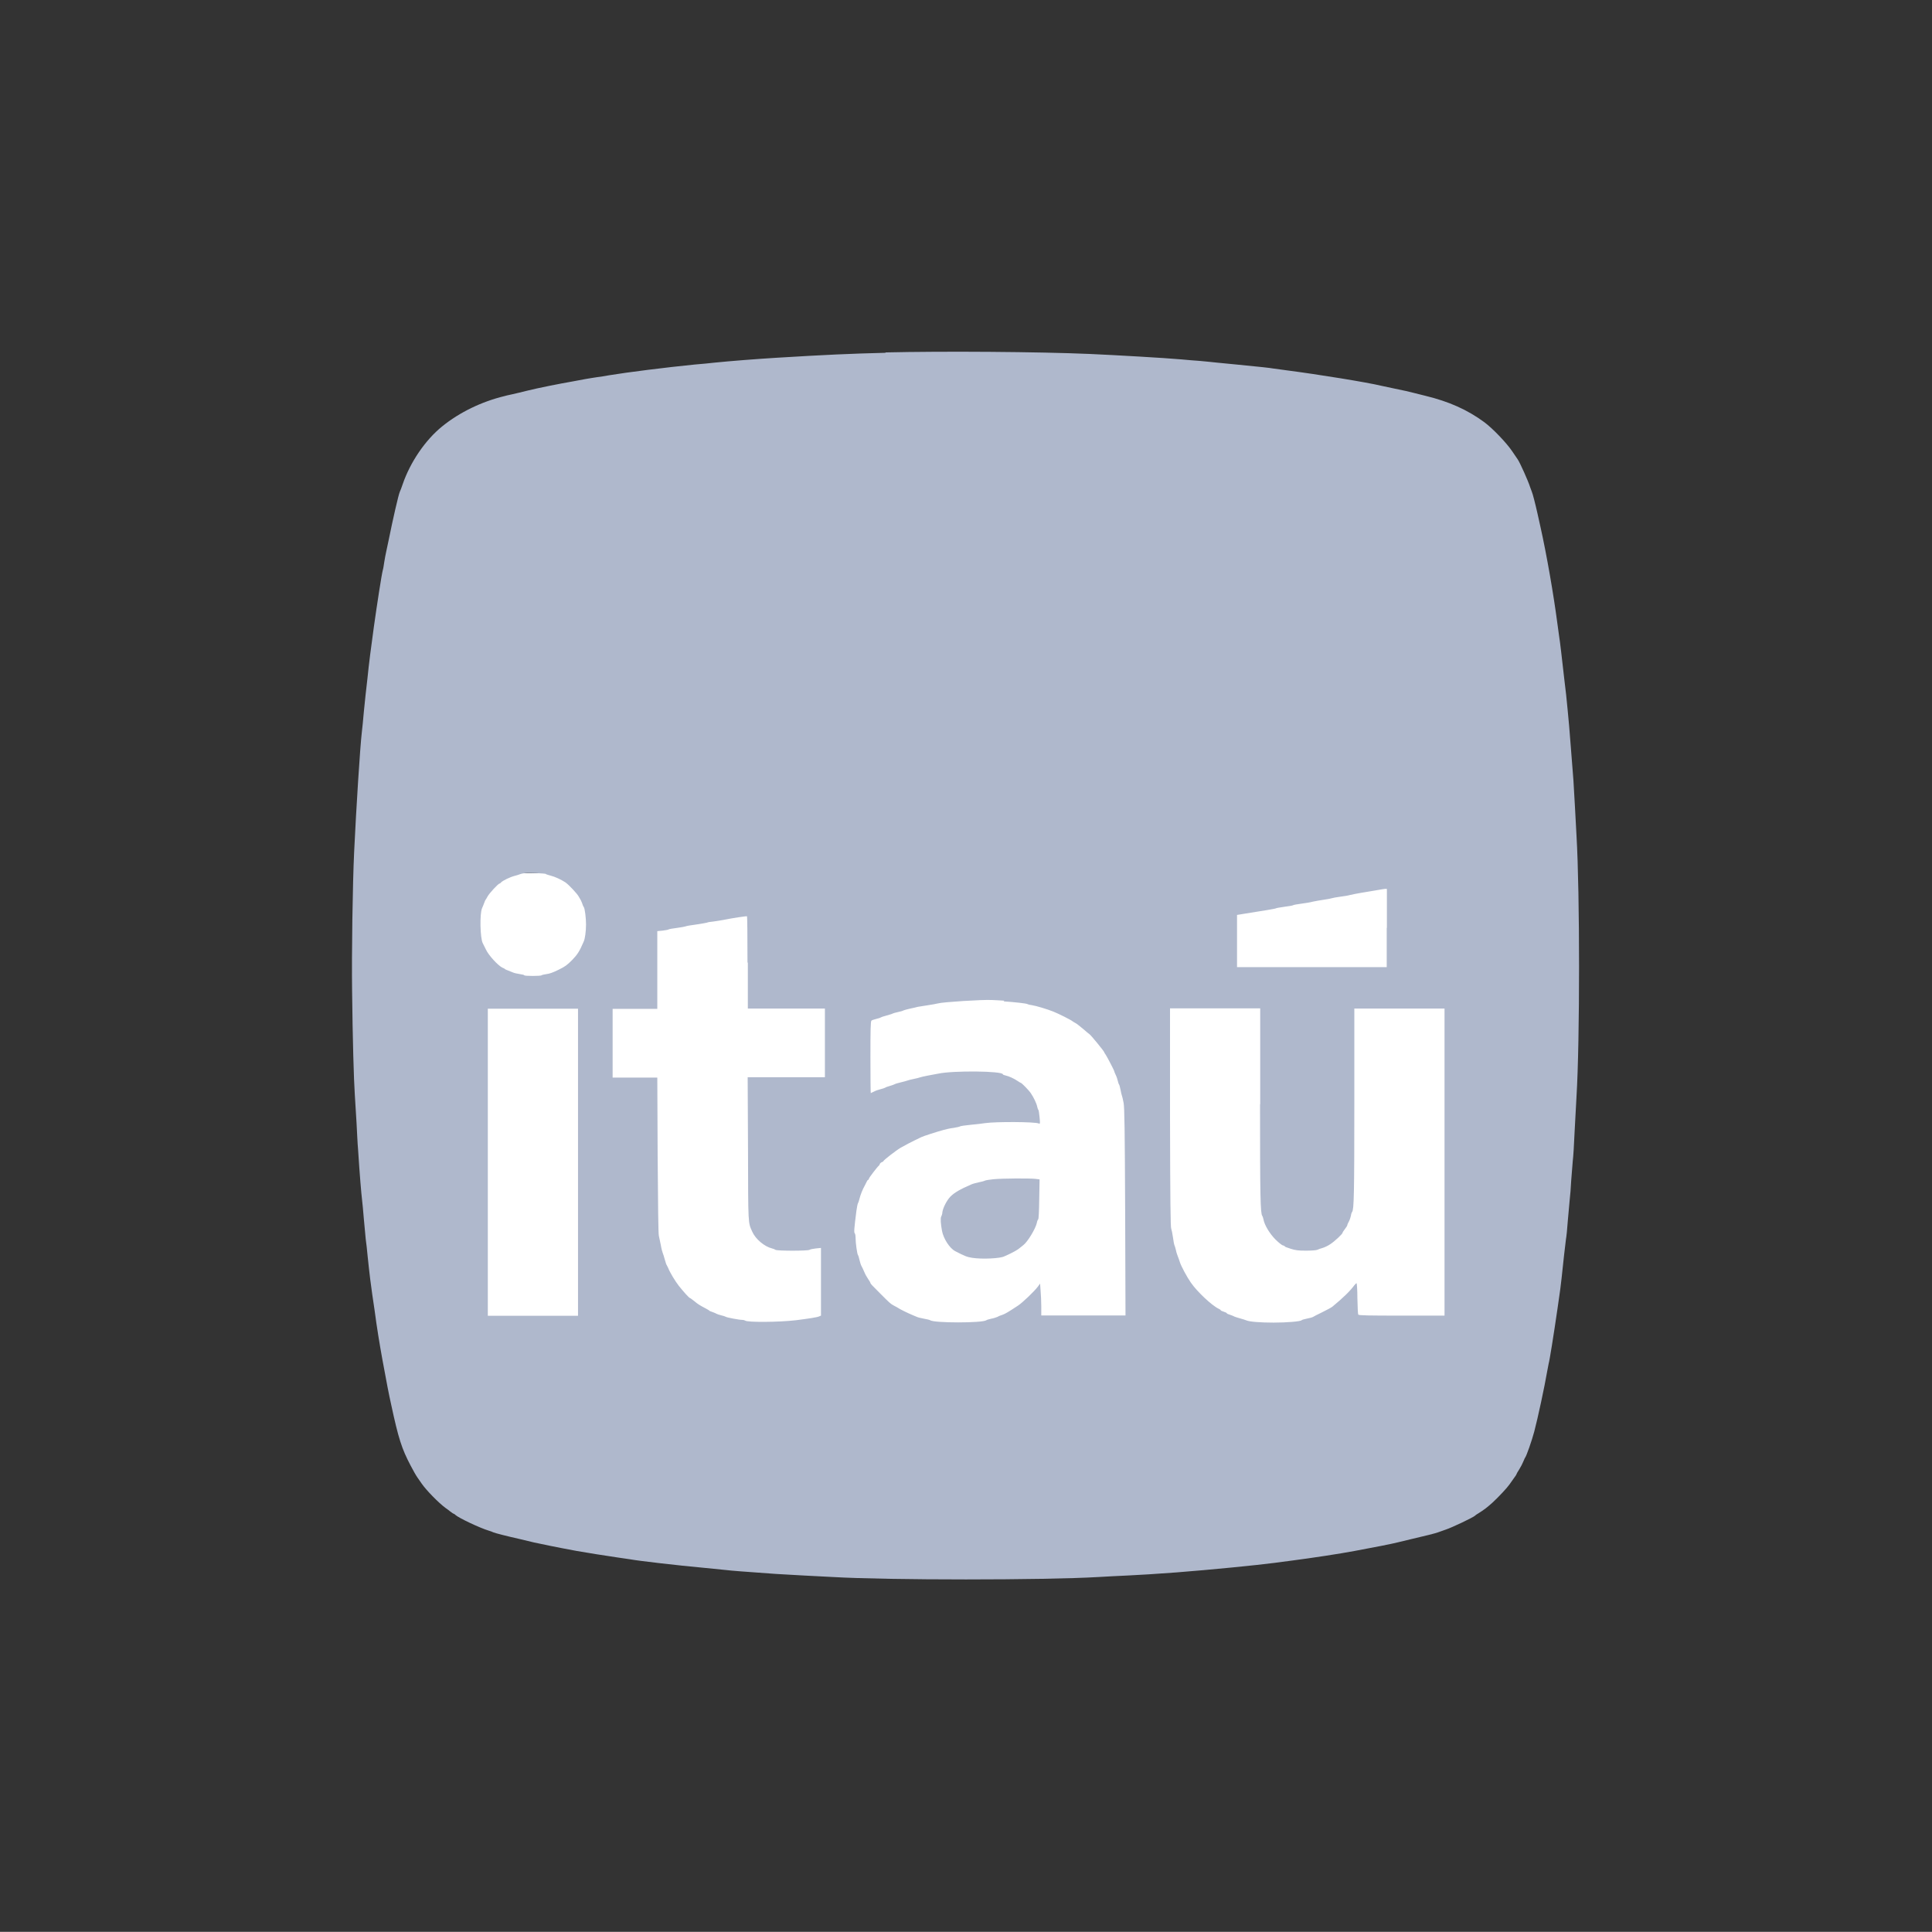
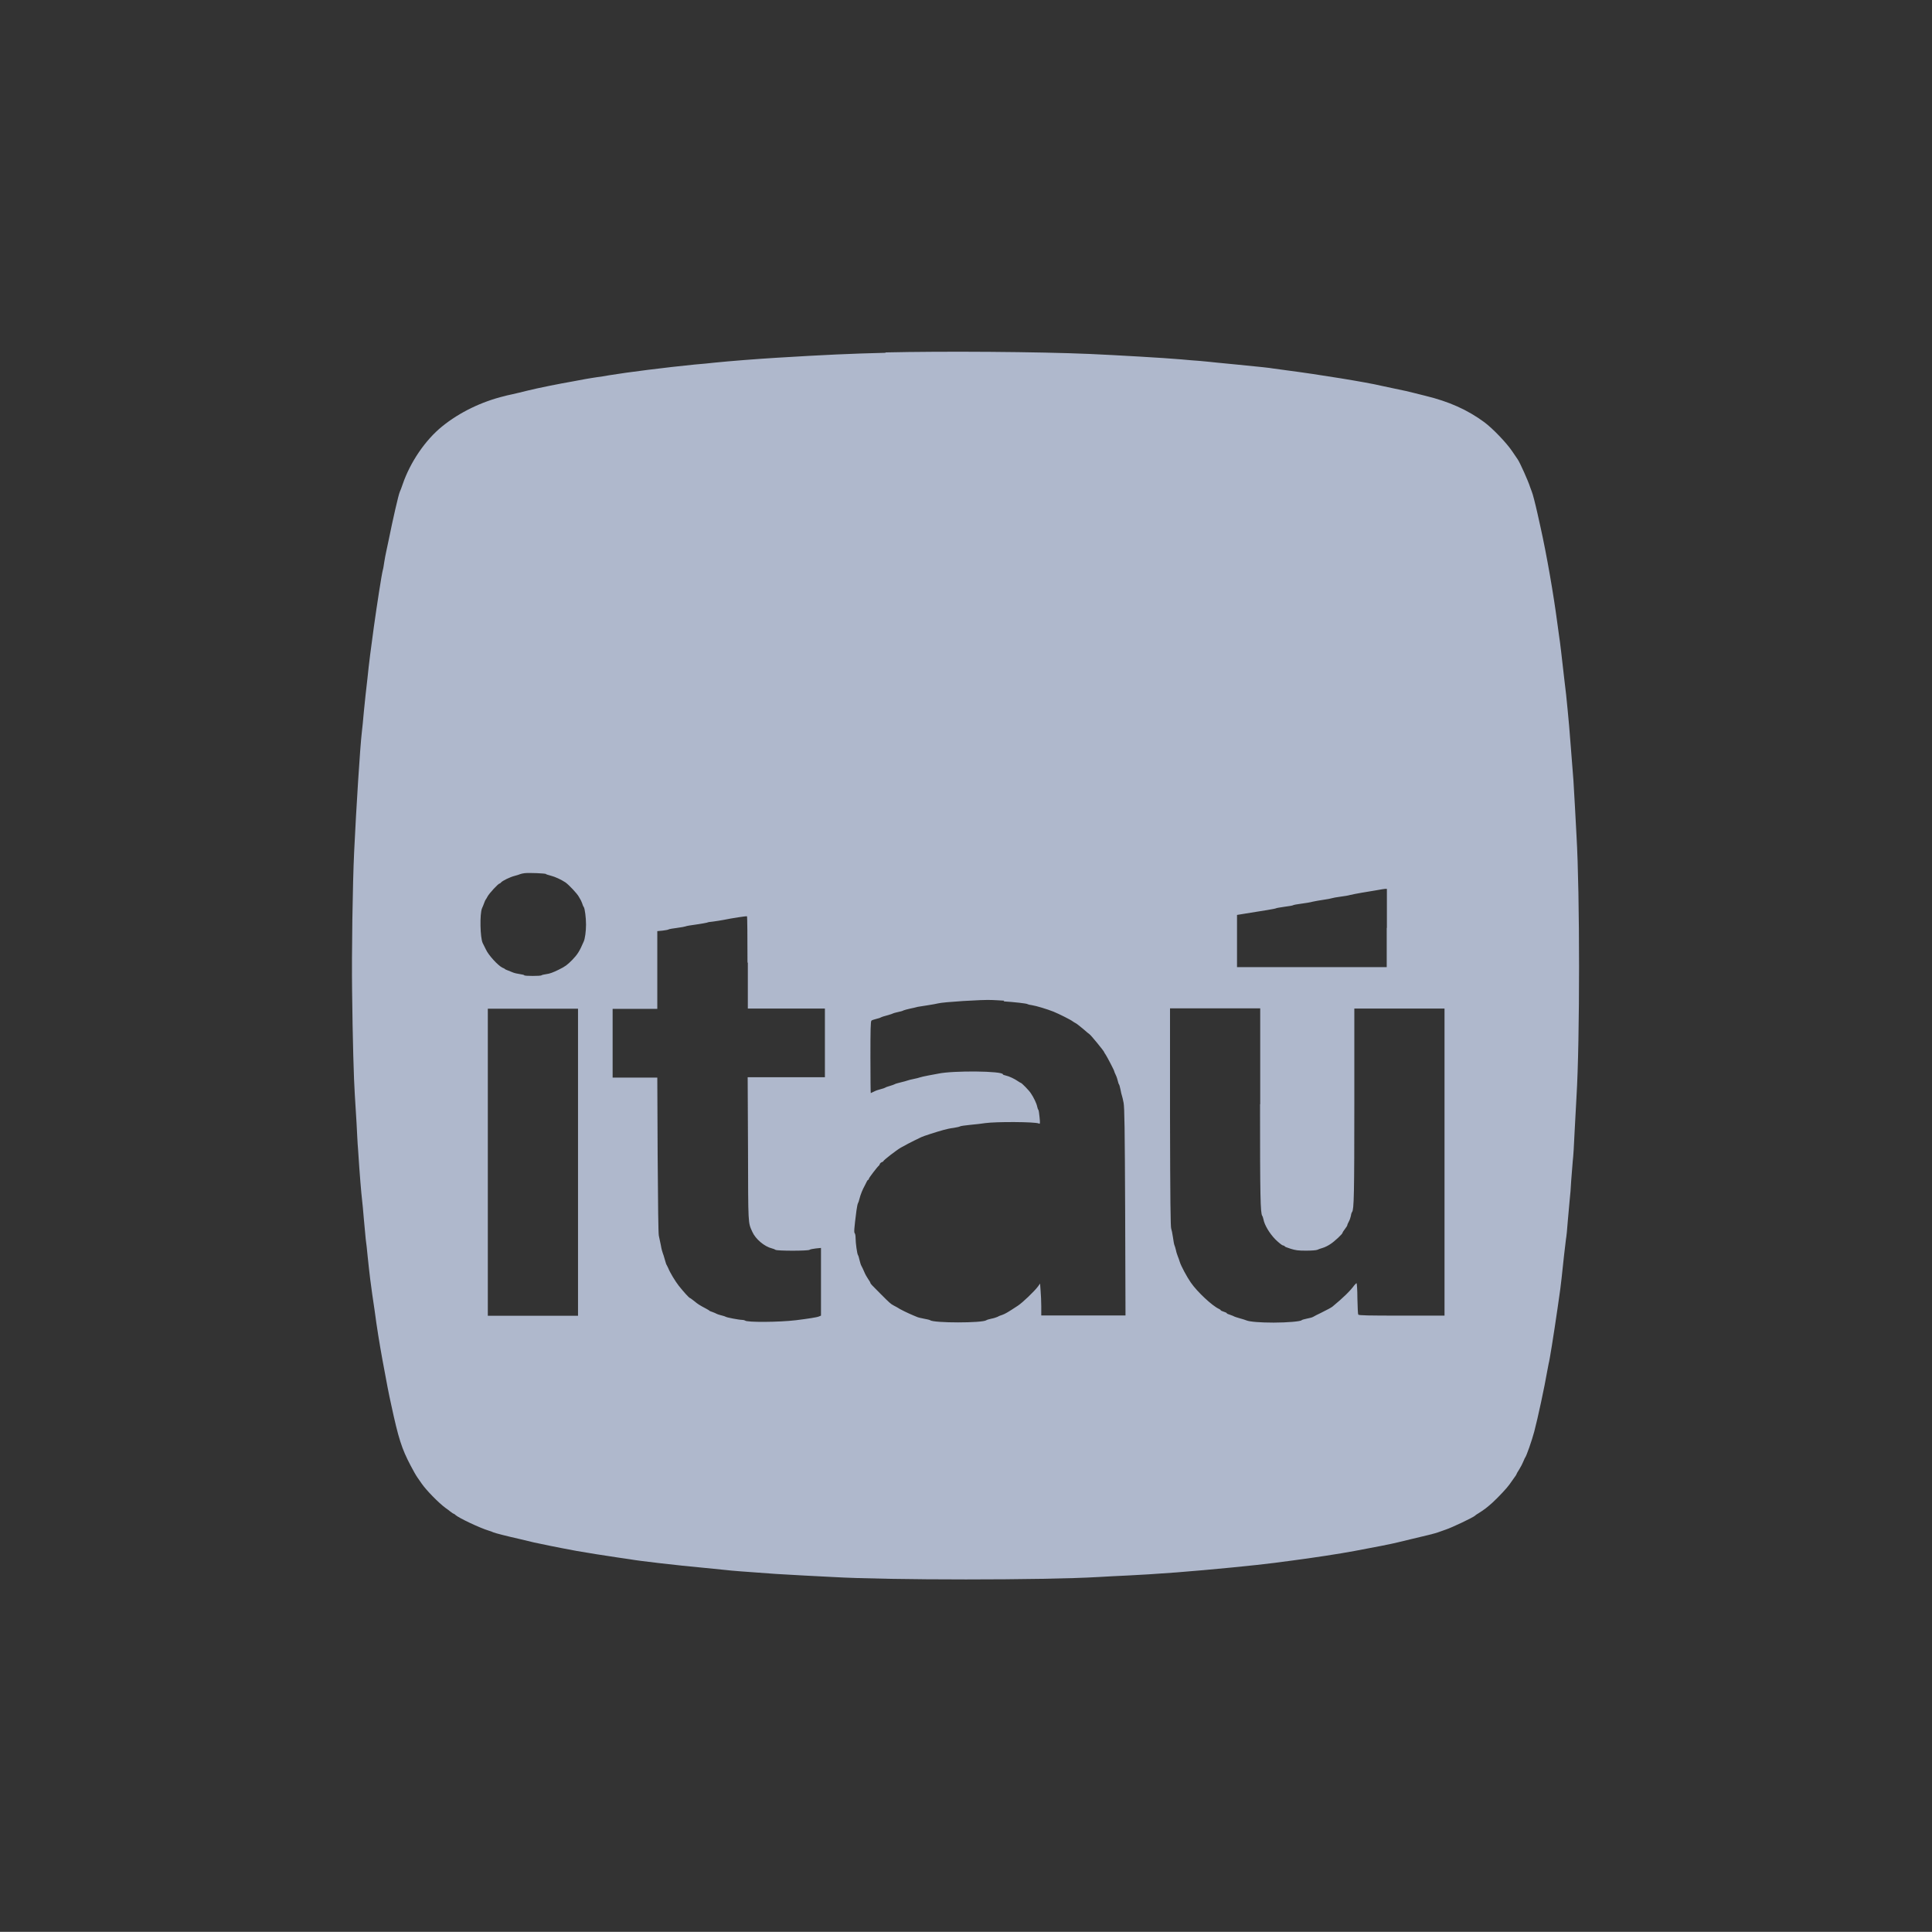
<svg xmlns="http://www.w3.org/2000/svg" id="Capa_1" viewBox="0 0 113.31 113.3">
  <rect x="0" y="0" width="113.31" height="113.3" fill="#333333" stroke="none" />
  <defs>
    <style>
      .cls-1 {
        fill: #afb8cc;
      }

      .cls-2 {
        fill: #fff;
      }
    </style>
  </defs>
-   <rect class="cls-2" x="24.51" y="51.21" width="62.33" height="28.27" />
  <path class="cls-1" d="M51.96,20.69c-2.07.05-3.59.12-6.38.29-1.29.08-2.7.19-3.69.29-.25.03-.77.08-1.15.11-1.62.16-4.01.46-5.02.63-.21.04-.53.09-.7.11-.17.02-.48.08-.68.11-.2.04-.53.1-.75.14-.75.13-2.02.38-2.74.56-.2.05-.56.14-.79.19-.24.05-.45.1-.47.11-1.33.32-2.64.95-3.66,1.78-.99.8-1.87,2.1-2.31,3.38-.07.2-.14.4-.17.45-.08.17-.41,1.62-.65,2.81-.04.2-.1.49-.14.66-.04.16-.09.45-.12.63-.03.19-.06.41-.09.5-.07.26-.34,2.02-.52,3.3-.17,1.24-.29,2.14-.38,3.05-.05.45-.1.89-.11.97-.01.09-.05.52-.1.97-.04.45-.09,1-.12,1.22-.1.83-.33,4.46-.45,7.01-.09,1.9-.15,5.96-.12,8.17.03,2.76.1,5.23.16,6.09.02.35.07,1.08.1,1.63.03.55.06,1.25.09,1.56.1,1.57.19,2.59.23,2.92.02.2.08.73.11,1.17.04.44.09.97.11,1.18.03.2.08.64.11.98.11,1.07.2,1.77.27,2.24.04.25.1.67.14.95.13,1,.29,1.96.45,2.85.04.2.1.53.14.75.08.45.25,1.35.38,1.92.43,2,.62,2.59,1.14,3.58.14.27.32.59.4.7.08.11.19.28.25.36.26.38,1,1.14,1.4,1.43.07.05.2.14.28.21.09.07.18.13.2.13.02,0,.06.03.1.07.18.17,1.42.76,1.95.92.1.03.22.07.27.1.12.05.78.22,1.58.4.35.08.71.17.79.19.21.05,1.52.32,2.51.5.57.1,1.68.28,2.38.38.26.04.6.09.75.11.55.1,2.81.36,4.23.49.51.05,1.14.11,1.4.14.43.05.86.08,2.94.23.31.02,1.02.06,1.58.09.56.03,1.34.07,1.74.09,3.22.19,12.43.19,15.61,0,.4-.03,1.18-.06,1.74-.09.96-.05,1.32-.07,2.83-.18,1.94-.15,4.78-.43,5.75-.56.28-.04.75-.1,1.06-.14,1.15-.15,2.74-.39,3.64-.56.99-.18,2.3-.44,2.51-.5.09-.02.44-.11.79-.19.78-.18,1.46-.35,1.58-.4.15-.05.3-.11.45-.16.37-.12,1.6-.71,1.71-.81.03-.03.12-.1.2-.14.35-.22.52-.35.84-.64.36-.33.86-.87.99-1.06.04-.06.15-.22.24-.34.1-.13.17-.24.17-.26s.07-.14.16-.28c.09-.14.19-.34.23-.44.05-.1.09-.22.11-.24.09-.11.4-1.01.54-1.53.21-.79.61-2.66.76-3.54.04-.23.08-.44.09-.47.04-.1.29-1.65.52-3.24.05-.35.1-.7.11-.77.04-.21.2-1.6.27-2.33.04-.36.09-.78.11-.93.03-.15.08-.64.11-1.09.04-.45.09-1,.11-1.22.03-.23.07-.74.09-1.15.03-.41.07-.92.09-1.13.03-.21.08-1,.11-1.74.04-.75.09-1.67.11-2.04.2-3.29.2-11.92,0-15.32-.02-.39-.06-1.14-.09-1.67-.03-.53-.07-1.24-.09-1.56-.03-.33-.09-1.13-.14-1.79-.05-.66-.1-1.28-.11-1.38-.01-.1-.05-.54-.09-.97-.04-.43-.08-.84-.09-.9-.01-.06-.06-.48-.11-.93-.12-1.08-.26-2.28-.29-2.42-.01-.06-.06-.43-.11-.8-.22-1.69-.63-4.05-.99-5.66-.05-.23-.13-.59-.18-.81-.13-.58-.28-1.16-.33-1.27-.02-.05-.06-.17-.1-.27-.1-.33-.6-1.45-.73-1.63-.02-.03-.16-.24-.32-.47-.32-.48-1.14-1.34-1.64-1.71-.98-.72-2.06-1.21-3.47-1.55-.24-.06-.48-.12-.72-.18-.17-.05-.5-.12-1.22-.27-.2-.04-.41-.09-.61-.13-.87-.21-3.72-.67-5.57-.91-.37-.05-.74-.1-.81-.11-.14-.03-.79-.1-2.13-.23-.37-.04-.88-.09-1.13-.11-.25-.03-.7-.07-1-.1-.3-.02-.79-.06-1.09-.09-1.01-.09-3.83-.25-5.38-.32-3.01-.13-8.57-.17-12.01-.09h0ZM32.02,51.27s.16.06.29.09c.24.06.59.22.85.39.2.14.68.65.78.83.05.09.1.17.11.19.01.01.05.1.09.2.03.1.07.2.1.23.06.09.13.62.13,1.02s-.06.85-.14,1.01c-.24.56-.36.75-.67,1.07-.29.29-.4.38-.79.57-.32.16-.54.24-.72.26-.14.02-.27.05-.29.07-.03.05-1.01.05-1.01,0,0-.02-.11-.05-.26-.07-.14-.02-.32-.06-.39-.09-.1-.04-.2-.08-.3-.12-.09-.03-.17-.07-.18-.08-.01-.02-.08-.06-.16-.09-.26-.13-.81-.73-.96-1.06-.09-.18-.17-.35-.19-.38-.15-.31-.18-1.71-.04-2.04.04-.09.1-.23.13-.32.03-.09.07-.17.08-.18.01-.01.07-.1.12-.2.09-.17.62-.75.7-.75.02,0,.06-.03.09-.07.09-.1.52-.31.79-.38.13-.03.27-.08.32-.1.05-.02.17-.05.27-.06.27-.03,1.2.01,1.26.05h0ZM81.33,54.43v2.29h-8.78v-3.06l.49-.08c1.08-.17,1.76-.28,1.8-.31.03-.02.25-.05.5-.09.25-.03.48-.07.5-.09.03-.02.24-.06.48-.09.24-.03.54-.08.68-.12.14-.03.42-.08.63-.11.21-.03.43-.07.48-.09.05-.02.28-.06.5-.09.23-.03.48-.07.57-.1.09-.02.41-.09.72-.14.31-.05.72-.12.9-.15.19-.04.38-.06.44-.07h.1s0,2.28,0,2.28ZM43.86,56.44v2.71h4.52v4.03h-4.53l.02,4.2c.01,4.52,0,4.3.25,4.86.19.43.71.87,1.16.98.08.02.16.05.2.08.09.07,1.92.07,2,0,.04-.03.2-.06.37-.08l.3-.03v3.97l-.12.05c-.11.05-.63.13-1.35.22-1.02.12-2.87.13-2.98.02-.03-.02-.1-.04-.17-.04-.18,0-.91-.14-.96-.18-.03-.02-.15-.06-.28-.09-.12-.03-.24-.07-.27-.09-.02-.02-.13-.06-.23-.1-.1-.03-.19-.07-.2-.09s-.1-.06-.18-.11c-.38-.2-.49-.27-.69-.44-.12-.09-.23-.18-.25-.18-.05,0-.39-.38-.66-.72-.21-.27-.52-.78-.62-1.04-.04-.09-.08-.17-.09-.18-.02-.01-.06-.15-.11-.32-.04-.16-.1-.33-.12-.38-.02-.05-.08-.25-.11-.45-.04-.19-.08-.38-.12-.57-.03-.14-.05-1.73-.07-4.74l-.02-4.53h-2.62v-4.03h2.62v-4.56l.31-.03c.17-.02.33-.05.35-.07.03-.02.25-.06.5-.09.25-.03.48-.08.5-.09.03-.02.31-.07.63-.11.33-.05.61-.1.63-.11.03-.02.18-.05.34-.06.21-.03.42-.06.63-.1.48-.1,1.33-.23,1.37-.21.02,0,.03,1.24.03,2.73h0ZM58.86,58.73c.63.04,1.35.12,1.4.16.03.02.14.05.25.06.26.04.89.23,1.27.38.32.13,1.02.48,1.13.57.04.03.12.08.18.11.06.03.26.19.44.34.18.16.34.29.36.3.07.03.87,1.01.87,1.06,0,.01.04.09.09.15.09.14.5.92.5.97,0,.02.04.12.09.22.05.1.1.26.12.35.02.09.05.18.07.2.02.02.06.17.09.32.03.15.06.3.08.34.02.04.06.23.1.43.05.3.07,1.43.09,6.41l.02,6.05h-4.94v-.53c0-.29-.02-.71-.04-.93l-.03-.41-.13.18c-.21.28-.89.93-1.16,1.11-.59.39-.75.48-.91.54-.1.03-.23.08-.29.12-.07.03-.24.09-.37.11-.14.03-.27.07-.29.09-.23.17-3.08.17-3.3,0-.02-.02-.19-.06-.36-.09-.17-.03-.38-.08-.45-.12-.07-.03-.27-.11-.42-.18-.18-.08-.36-.17-.53-.26-.12-.07-.24-.15-.37-.21-.19-.1-.25-.16-.77-.68-.53-.53-.6-.6-.6-.65,0-.02-.06-.12-.13-.22-.07-.1-.18-.29-.23-.42-.05-.13-.13-.28-.16-.34-.04-.06-.09-.23-.12-.36-.03-.14-.07-.27-.09-.29-.05-.06-.14-.71-.14-.99,0-.13-.02-.26-.05-.29-.05-.05-.04-.24.1-1.33.03-.21.07-.41.09-.43.02-.03.06-.14.09-.27.06-.24.18-.54.31-.77.04-.08.09-.18.12-.24.03-.06.06-.1.09-.1.02,0,.03-.03.03-.06,0-.05.5-.7.58-.76.02-.01.05-.06.06-.1.02-.05.07-.09.12-.11s.09-.04.09-.06c0-.05.76-.64,1.02-.79.19-.11.6-.33,1.21-.62.09-.05.93-.32,1.3-.42.14-.04.4-.1.59-.12.19-.03.36-.07.38-.09.03-.02.3-.06.61-.09.31-.03.7-.07.86-.1.64-.09,2.9-.08,3.14.02.08.04.09.02.05-.37-.02-.22-.05-.41-.07-.43-.02-.01-.05-.1-.07-.19-.03-.17-.2-.53-.37-.78-.1-.16-.54-.61-.59-.61-.02,0-.09-.05-.17-.1-.2-.14-.52-.29-.71-.33-.1-.02-.17-.05-.17-.07,0-.2-2.92-.23-3.8-.04-.11.02-.38.07-.59.11-.21.04-.43.09-.48.11-.05.02-.21.06-.36.09-.15.03-.31.07-.36.09-.05.02-.23.07-.4.11-.17.04-.34.09-.36.11-.03.02-.15.06-.28.1-.12.03-.25.08-.27.1-.03.02-.15.06-.27.09-.13.03-.3.09-.39.14-.1.05-.18.09-.19.09s-.02-.95-.02-2.1c0-1.63.01-2.11.06-2.15.03-.03.16-.07.28-.1.13-.03.25-.07.27-.09.03-.02.18-.07.34-.11.16-.05.32-.09.34-.11.03-.02.17-.06.31-.09.15-.03.3-.07.34-.1.04-.02.23-.07.41-.11.14-.03.29-.06.43-.1.05-.01.3-.05.57-.09.26-.04.54-.09.61-.11.26-.08,2.63-.23,3.17-.2.15,0,.48.03.72.04h0ZM33.9,68.16v9.01h-5.29v-18.01h5.29v9.01ZM73.9,64.77c0,5.36.02,6.39.13,6.54.02.02.05.11.07.2.06.34.36.83.69,1.17.18.18.38.34.44.36.07.01.12.04.12.06s.16.08.35.14c.29.09.44.11.9.11.32,0,.59-.02.66-.05.06-.03.2-.08.31-.11.11-.03.32-.13.45-.22.25-.16.72-.6.72-.67,0-.02.06-.12.14-.22.08-.1.14-.2.14-.23s.04-.12.09-.21c.05-.09.1-.24.12-.34.01-.1.05-.2.07-.22.11-.14.13-1.06.13-6.37v-5.56h5.29v18.01h-2.51c-1.96,0-2.52-.01-2.55-.06-.02-.03-.04-.46-.05-.95,0-.49-.03-.89-.05-.89s-.07.05-.13.12c-.25.34-.65.73-1.28,1.25-.09.07-.28.17-.68.37-.19.09-.39.19-.45.23s-.24.08-.39.11c-.15.03-.28.07-.29.09-.05.07-.85.14-1.64.14s-1.41-.05-1.6-.13c-.05-.02-.22-.08-.38-.12-.16-.04-.31-.1-.34-.11-.02-.02-.13-.06-.24-.1-.11-.03-.19-.07-.19-.09s-.08-.06-.18-.09c-.1-.03-.18-.07-.18-.09s-.05-.05-.11-.08c-.39-.18-1.27-1-1.64-1.54-.23-.33-.58-.98-.65-1.22-.03-.1-.08-.24-.11-.31-.03-.08-.09-.24-.11-.36-.03-.13-.07-.26-.09-.3-.02-.04-.06-.25-.09-.48-.03-.22-.08-.44-.1-.49-.04-.07-.06-1.68-.07-6.51v-6.41s5.29,0,5.29,0v5.61Z" />
-   <path class="cls-1" d="M58.27,69.16c-.22.02-.45.06-.5.08-.05.03-.21.07-.36.1-.14.03-.34.08-.43.12-.68.29-1.01.49-1.24.72-.22.23-.43.65-.47.91,0,.09-.04.21-.07.26-.05.1-.03.43.05.85.09.46.45,1.01.77,1.18.57.29.68.34,1,.39.57.09,1.66.04,1.89-.09.04-.02.21-.1.37-.17.16-.08.38-.2.48-.28.1-.08.21-.17.25-.2.26-.19.73-.98.8-1.31.01-.08.05-.18.08-.21.03-.04.05-.46.06-1.2l.02-1.14-.24-.03c-.33-.04-1.96-.03-2.46.02h0Z" />
</svg>